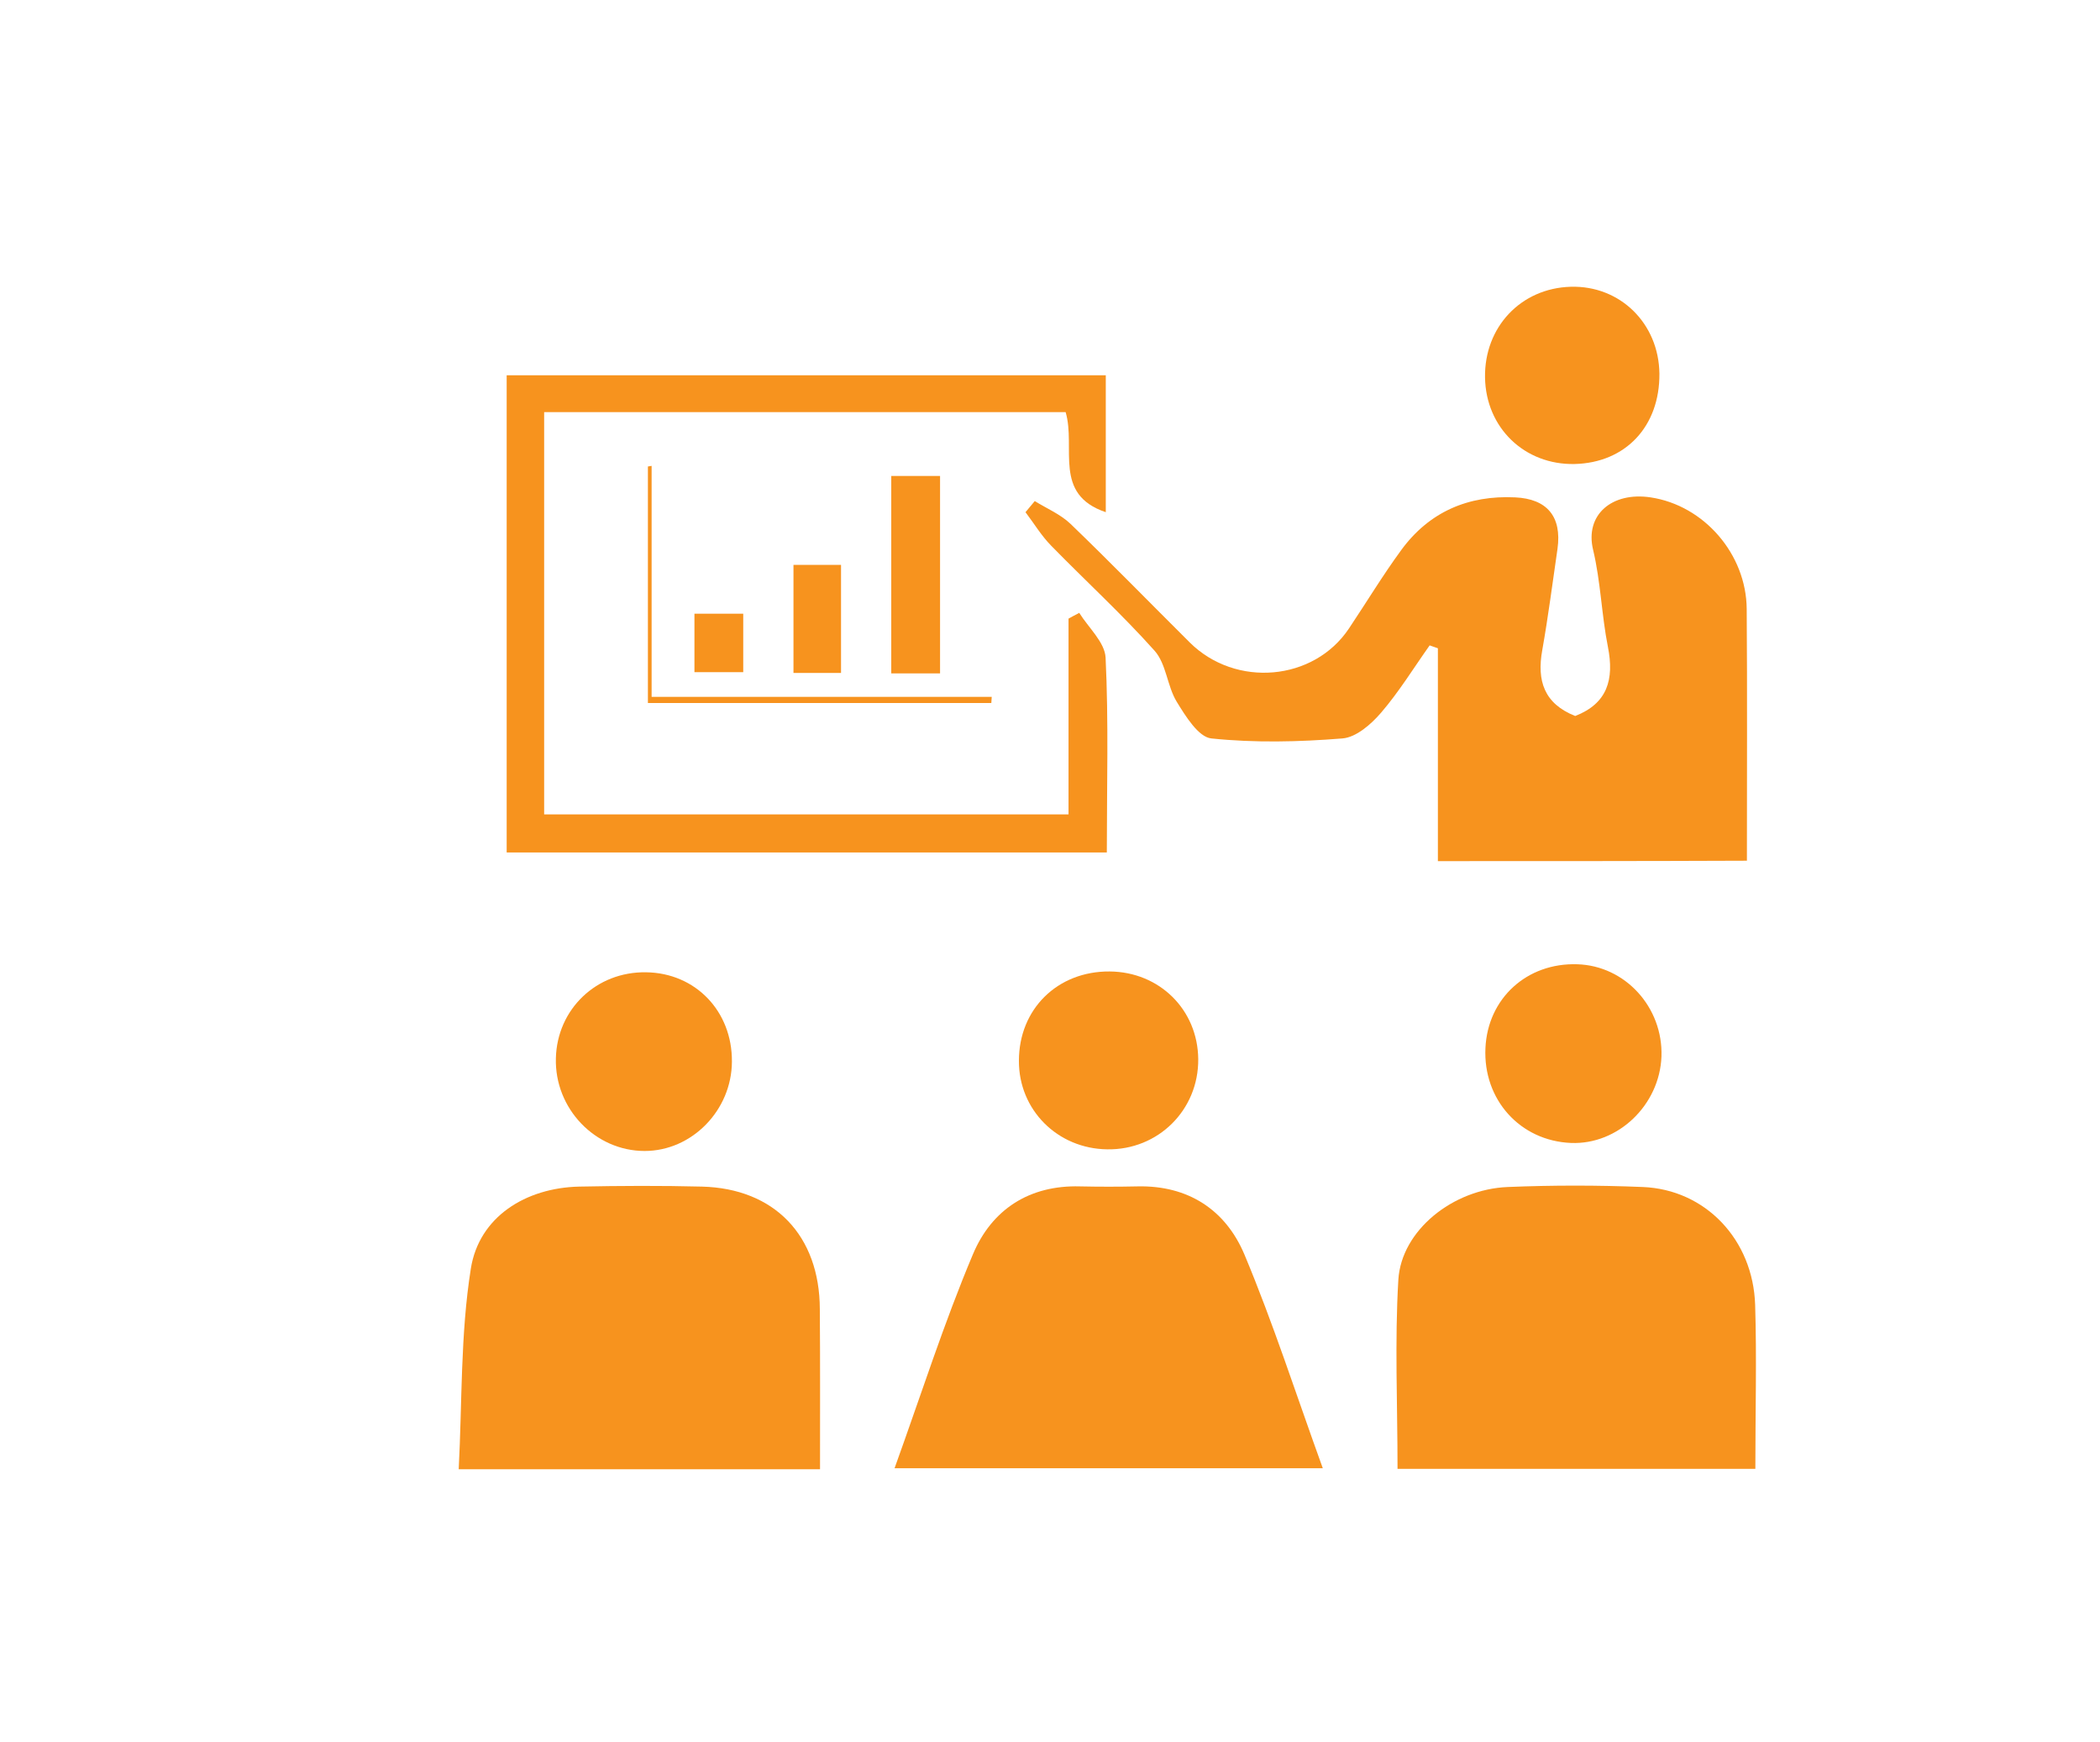
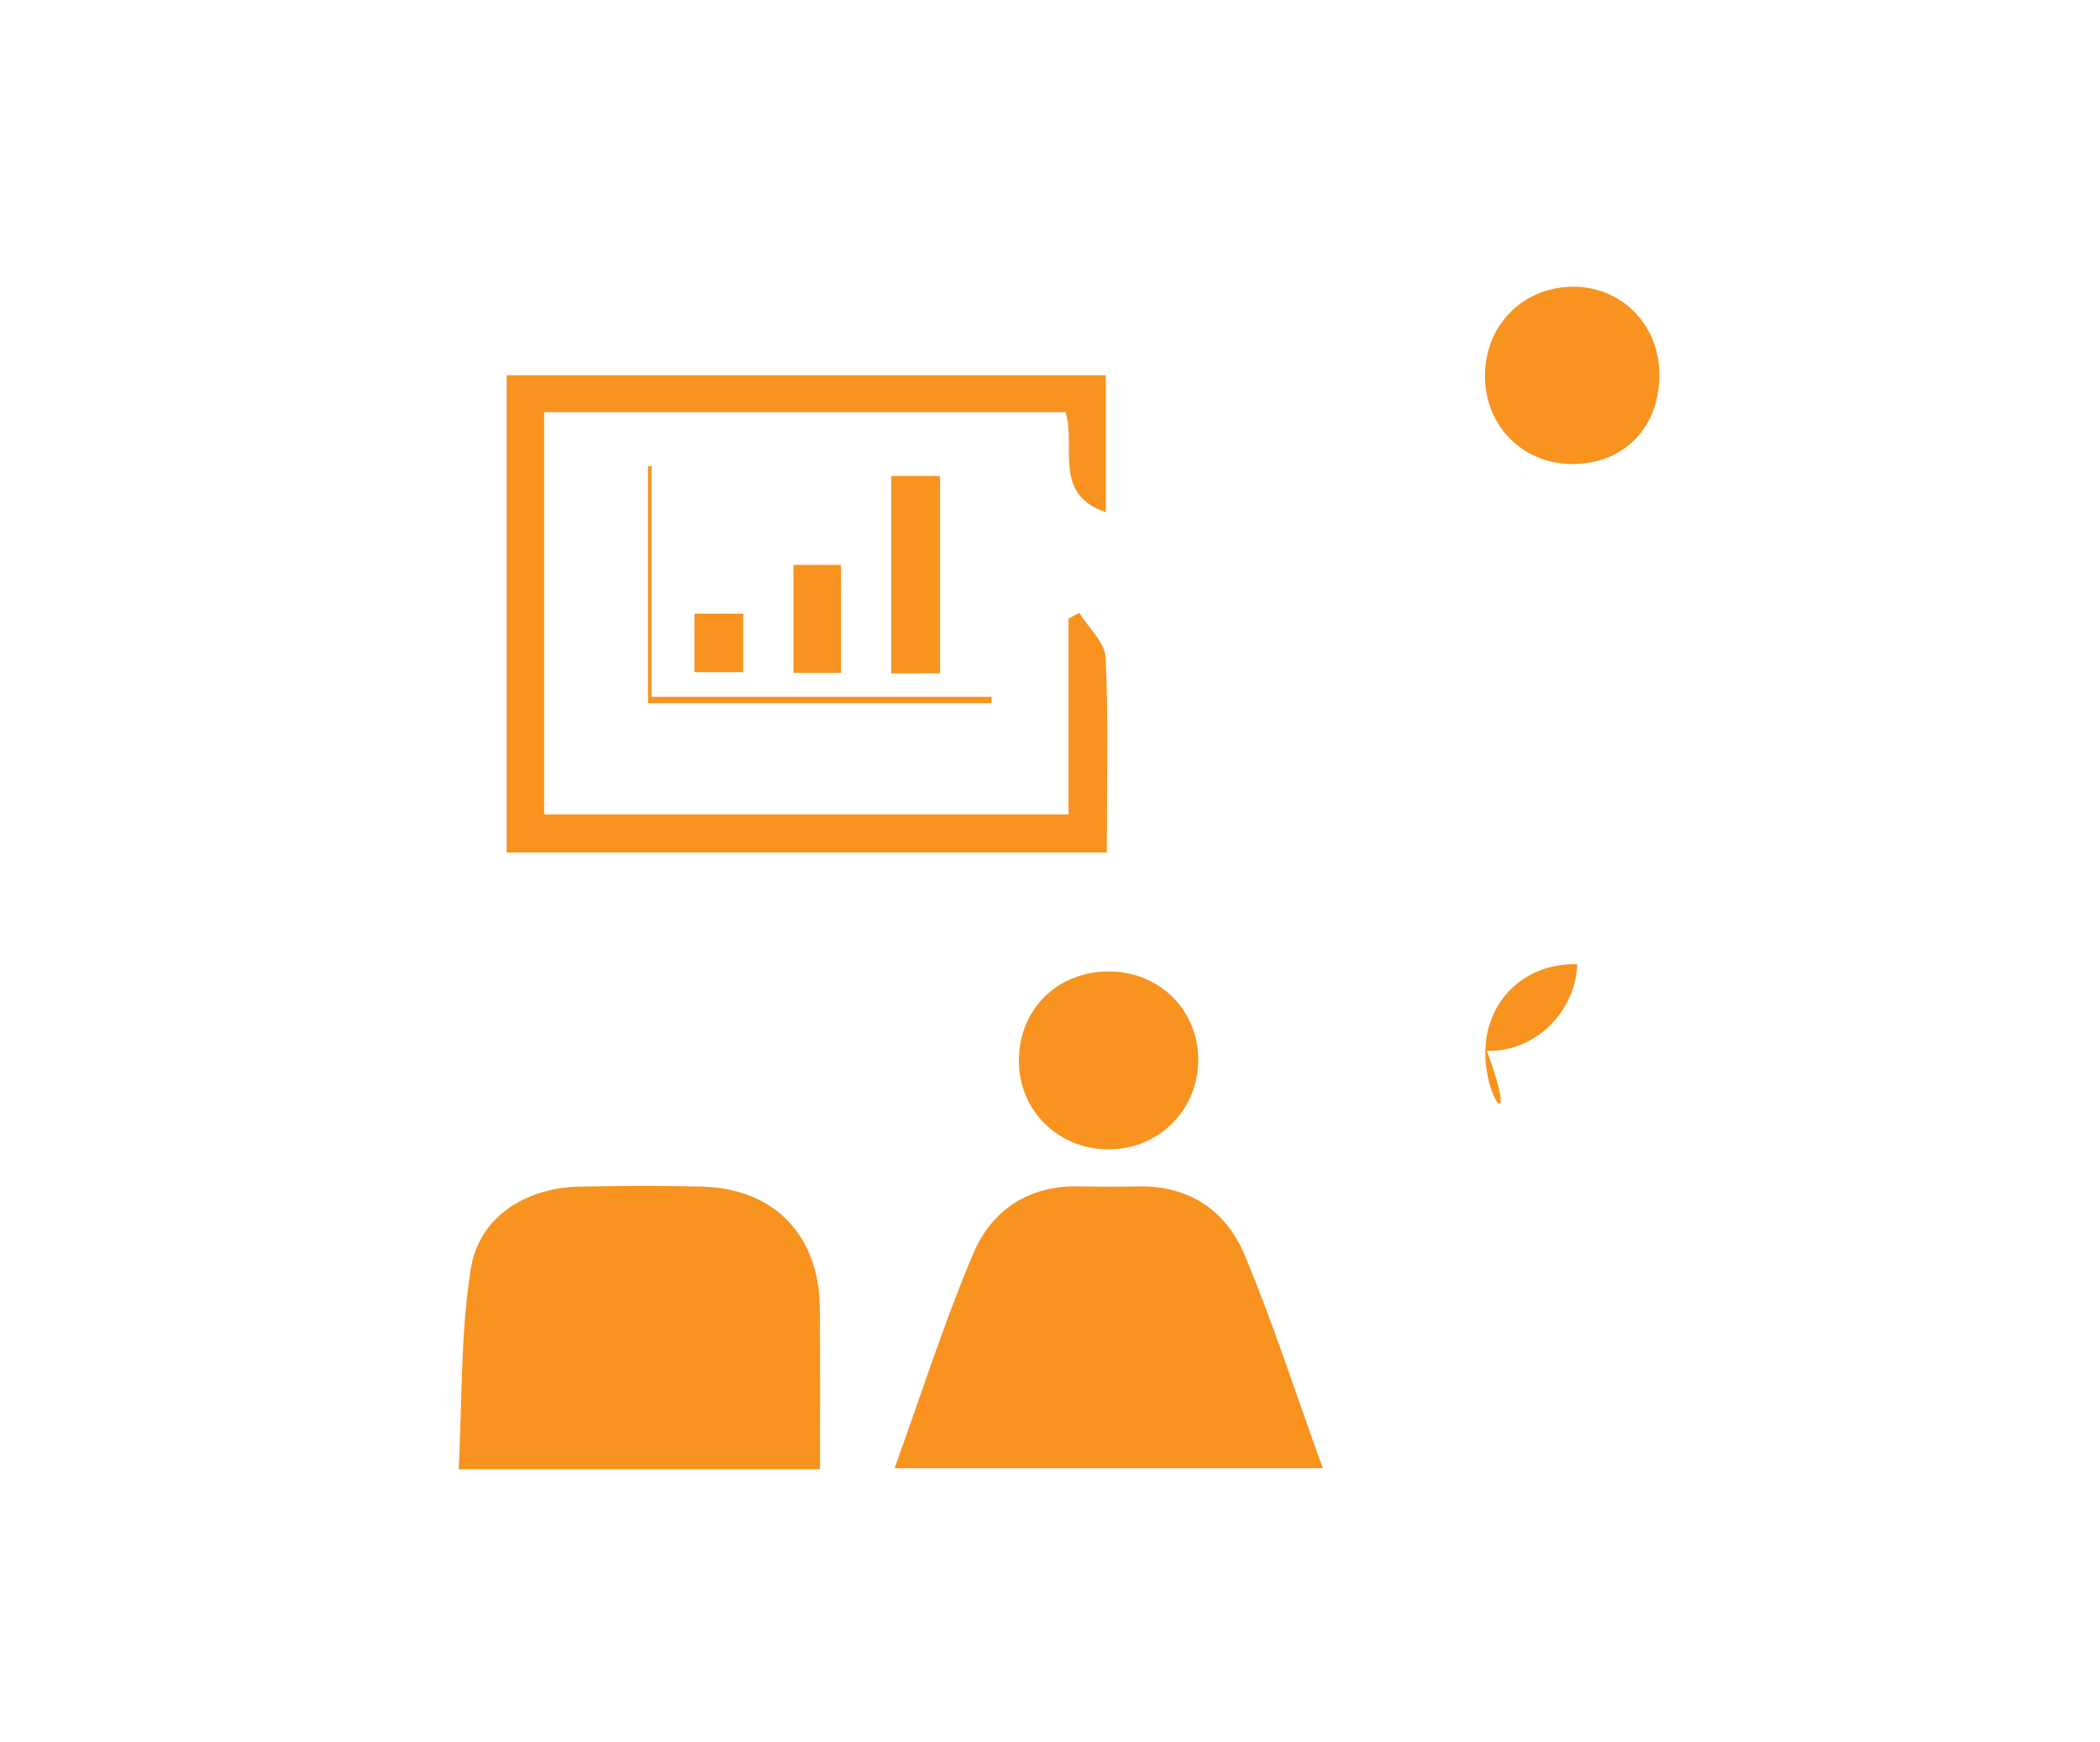
<svg xmlns="http://www.w3.org/2000/svg" version="1.1" id="emballage" x="0px" y="0px" width="1020px" height="846px" viewBox="0 0 1020 846" style="enable-background:new 0 0 1020 846;" xml:space="preserve">
  <style type="text/css">
	.st0{fill:#F7931E;}
</style>
  <g id="sYF7H1.tif">
    <g>
-       <path class="st0" d="M698.4,418.3c0-35.2,0-69.3,0-103.4c-1.3-0.5-2.7-0.9-4-1.4c-7.8,11-14.9,22.6-23.6,32.7    c-4.8,5.6-12.1,12-18.8,12.5c-21.1,1.7-42.6,2.2-63.6,0c-6.3-0.6-12.6-10.9-16.9-17.9c-4.6-7.6-5-18.3-10.7-24.7    c-15.9-17.8-33.6-34-50.3-51.1c-4.7-4.8-8.3-10.8-12.4-16.2c1.5-1.8,3-3.6,4.5-5.4c5.8,3.6,12.5,6.4,17.4,11.1    c19.6,18.9,38.6,38.4,57.9,57.6c22.3,22.1,60.2,18.8,77.3-6.8c8.5-12.7,16.4-25.8,25.4-38.1c13.6-18.6,32.6-26.7,55.3-25.6    c15.4,0.7,22.8,9.2,20.6,25c-2.4,16.4-4.5,32.9-7.4,49.2c-2.7,14.9,0.9,26,16,32c15.7-6.1,19-17.8,15.9-33.5    c-3.1-15.6-3.5-31.7-7.2-47.2c-4.1-17,9.1-28.3,27.9-25.5c26,3.9,46.5,27.6,46.7,54.2c0.3,40.4,0.1,80.7,0.1,122.3    C798.4,418.3,750.2,418.3,698.4,418.3z" />
      <path class="st0" d="M398.3,713.7c-58.5,0-114.6,0-175.5,0c1.7-32.6,0.8-65.5,5.9-97.5c4-25.1,26.6-39.2,52.6-39.8    c19.9-0.4,39.8-0.5,59.6,0c35.3,0.9,57.2,23.8,57.3,59.5C398.4,661.1,398.3,686.2,398.3,713.7z" />
-       <path class="st0" d="M852.6,713.5c-58.9,0-115.4,0-173.8,0c0-31.4-1.4-61.7,0.4-91.9c1.5-23.9,26.4-43.9,53.1-45    c21.8-0.9,43.7-0.9,65.6,0c30.4,1.2,53.6,25.5,54.6,57.3C853.3,659.6,852.6,685.5,852.6,713.5z" />
      <path class="st0" d="M434.5,713.2c13-36,24-70.6,38.1-104c9.1-21.6,27.3-33.6,52-32.9c9.3,0.2,18.6,0.2,27.8,0    c24.8-0.6,42.9,11.5,52,33c14,33.4,25.1,68,38.1,103.9C572.7,713.2,504.9,713.2,434.5,713.2z" />
      <path class="st0" d="M519,395.6c0-32.8,0-63.9,0-95.1c1.7-0.9,3.4-1.9,5.2-2.8c4.5,7.2,12.4,14.3,12.8,21.7    c1.5,31,0.6,62.2,0.6,94.7c-98,0-194.5,0-291.5,0c0-77.3,0-153.8,0-231.8c97.7,0,193.7,0,291,0c0,22.3,0,43.8,0,66.5    c-25.8-8.7-14.4-31.2-19.5-48.6c-83.8,0-167.8,0-253.3,0c0,64.9,0,129.5,0,195.4C348.5,395.6,432.4,395.6,519,395.6z" />
      <path class="st0" d="M494.9,515.3c0-25.2,18.8-43.6,44.1-43.4c24.2,0.2,42.8,18.6,43,42.6c0.2,24.7-19.5,44.2-44.2,43.8    C513.6,558,494.8,539.1,494.9,515.3z" />
-       <path class="st0" d="M355.5,515.7c-0.1,23.6-19.4,43.4-42.4,43.4c-24,0-43.8-20.6-43.1-45.1c0.6-23.8,19.7-42.1,43.8-41.7    C337.8,472.6,355.7,491.2,355.5,515.7z" />
      <path class="st0" d="M806,181.5c0.2,25.6-16.4,43.3-41.2,43.9c-24.3,0.5-43.1-17.6-43.5-42c-0.4-24.5,17.4-43.4,41.6-44.1    C786.9,138.6,805.7,157.1,806,181.5z" />
-       <path class="st0" d="M721.5,509.1c1.1-24.1,20.1-41.5,44.6-40.7c23.3,0.7,41.7,20.9,40.9,44.8c-0.9,23.6-21.1,42.9-43.9,42    C738.3,554.2,720.3,534.1,721.5,509.1z" />
+       <path class="st0" d="M721.5,509.1c1.1-24.1,20.1-41.5,44.6-40.7c-0.9,23.6-21.1,42.9-43.9,42    C738.3,554.2,720.3,534.1,721.5,509.1z" />
      <path class="st0" d="M456.6,327.1c-8.2,0-15.3,0-23.7,0c0-31.7,0-63,0-95.9c7.4,0,14.9,0,23.7,0    C456.6,262.1,456.6,293.5,456.6,327.1z" />
      <path class="st0" d="M314.7,341.5c0-40.4,0-77.6,0-114.9c0.6-0.1,1.2-0.2,1.8-0.3c0,36.2,0,72.3,0,112.2c57.6,0,111.4,0,165.2,0    c-0.1,1-0.1,2-0.2,3C426.9,341.5,372.4,341.5,314.7,341.5z" />
      <path class="st0" d="M408.5,326.9c-7.5,0-14.5,0-23.1,0c0-17.1,0-34.3,0-52.5c7.5,0,14.5,0,23.1,0    C408.5,291.6,408.5,308.7,408.5,326.9z" />
      <path class="st0" d="M337.3,298.1c8.5,0,15.5,0,23.7,0c0,9.5,0,18.3,0,28.4c-7.6,0-15,0-23.7,0    C337.3,317.7,337.3,308.9,337.3,298.1z" />
    </g>
  </g>
</svg>